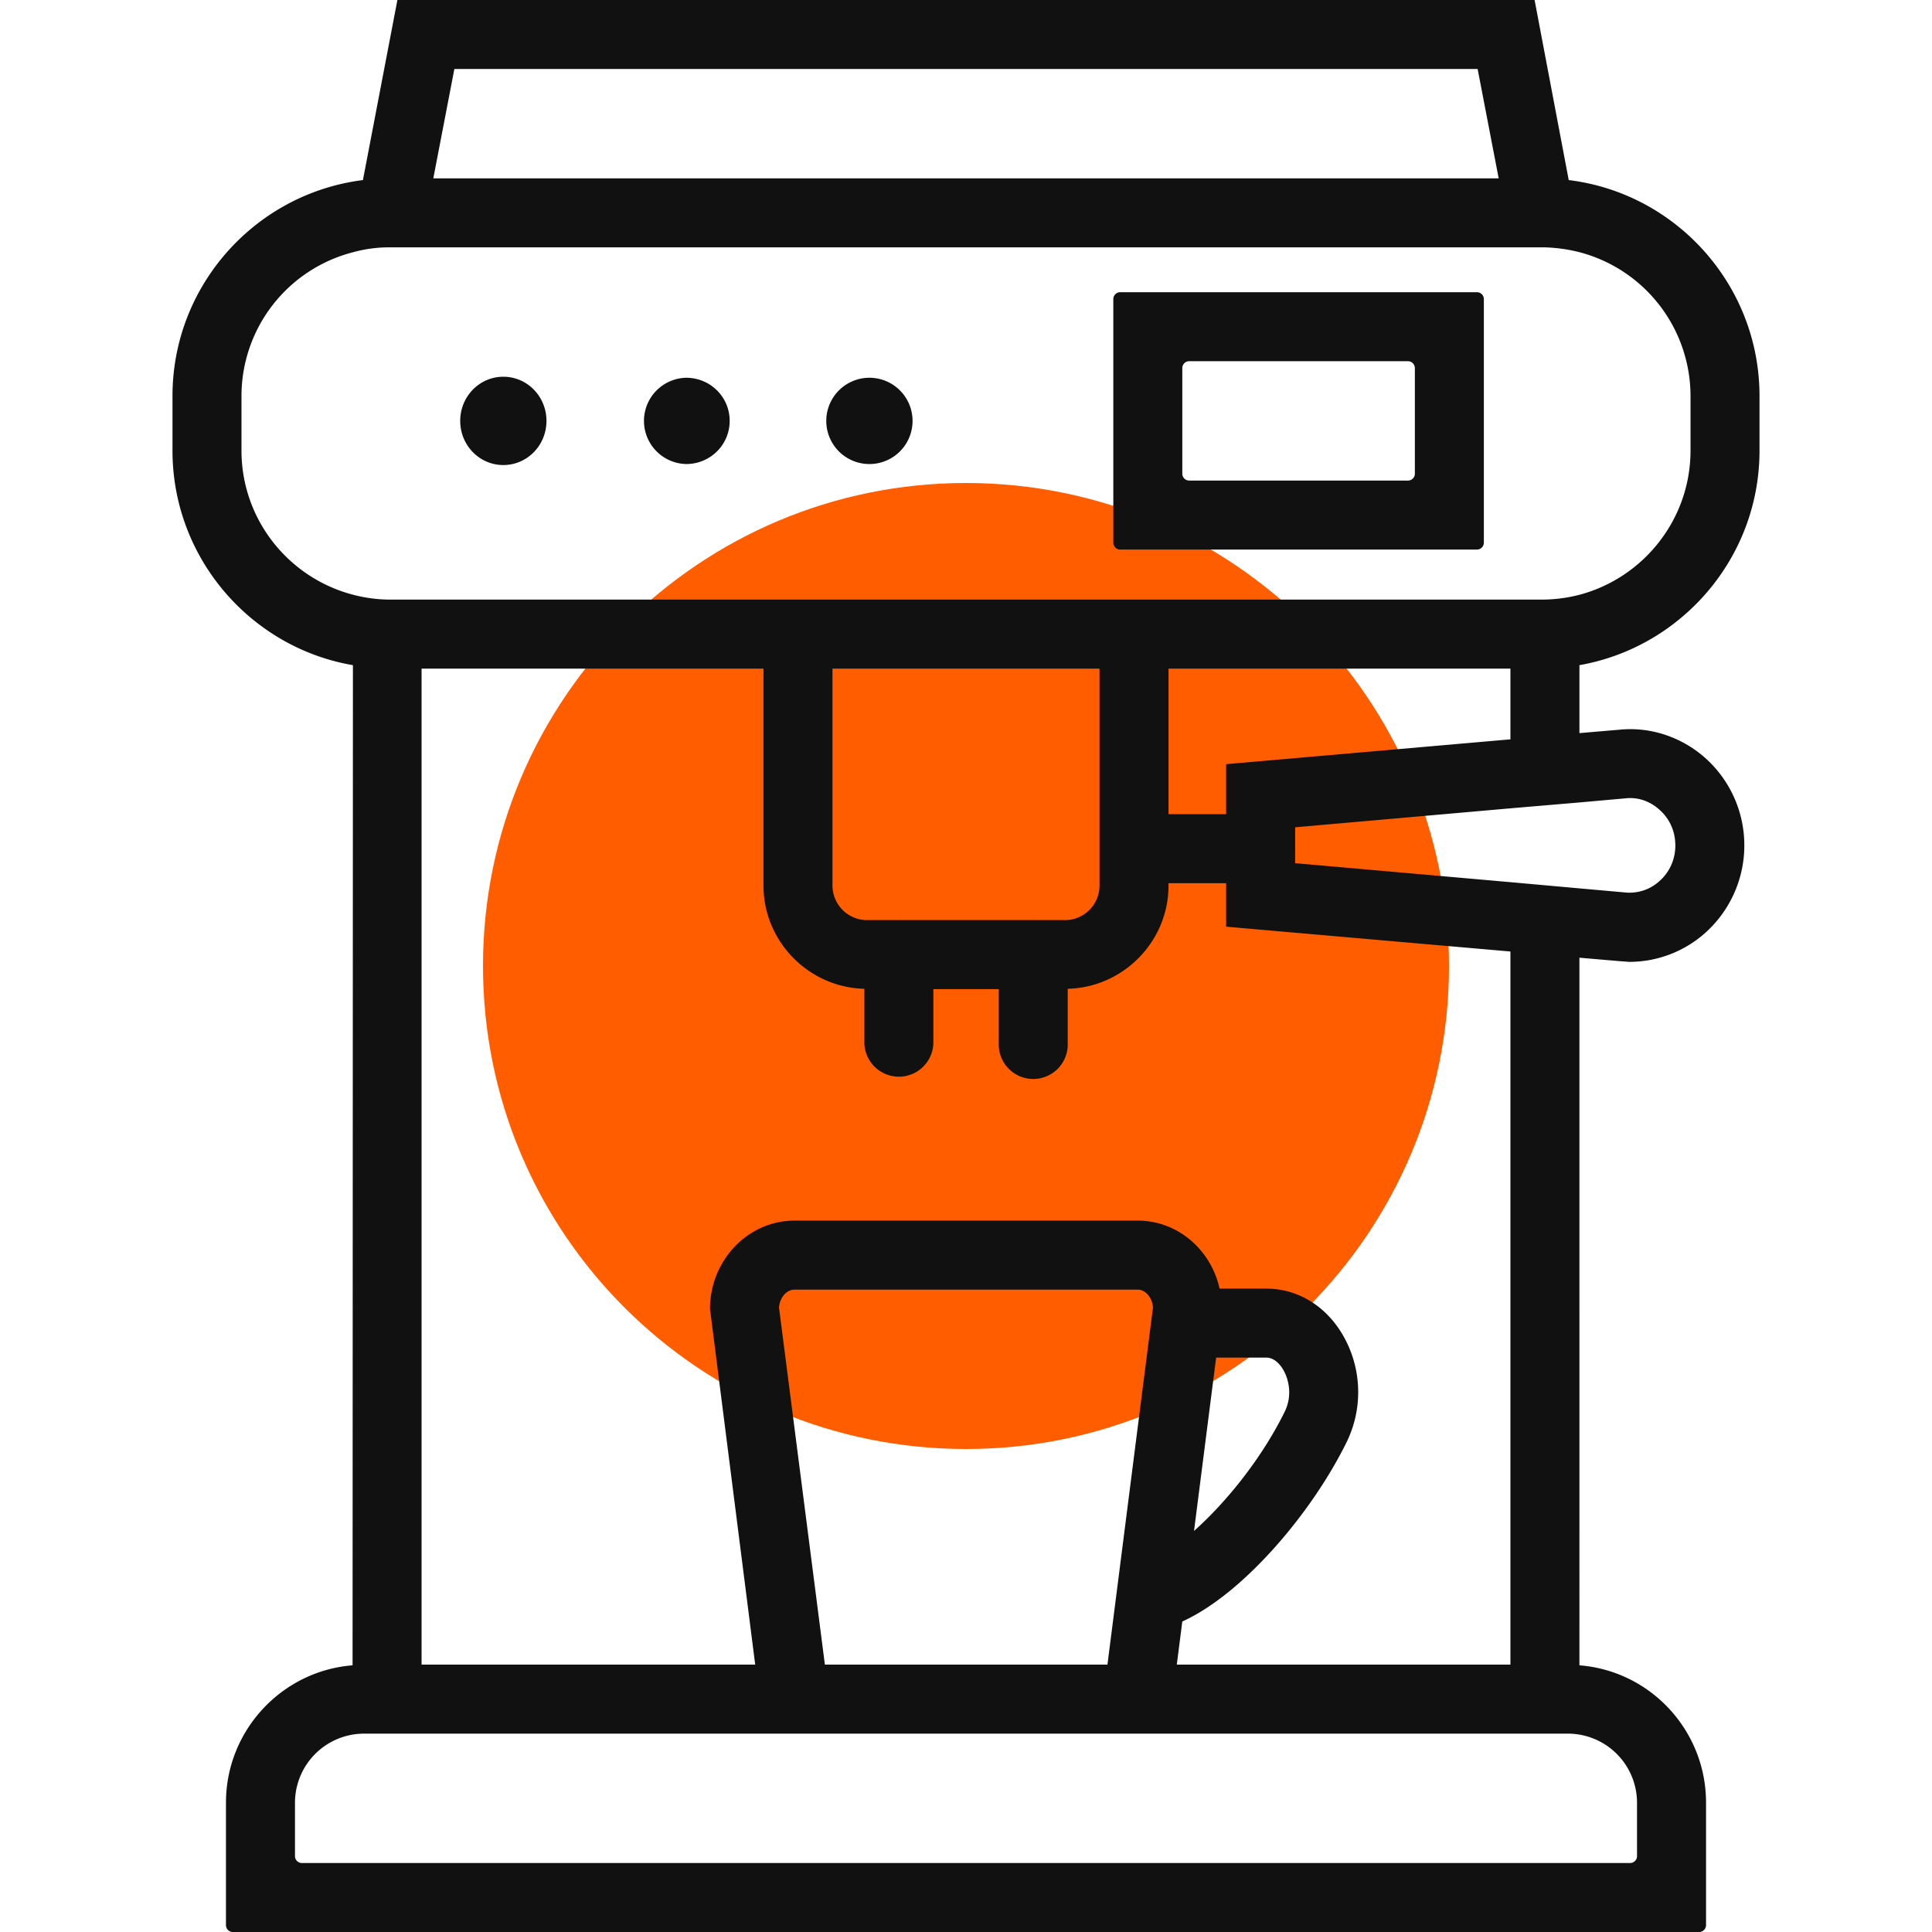
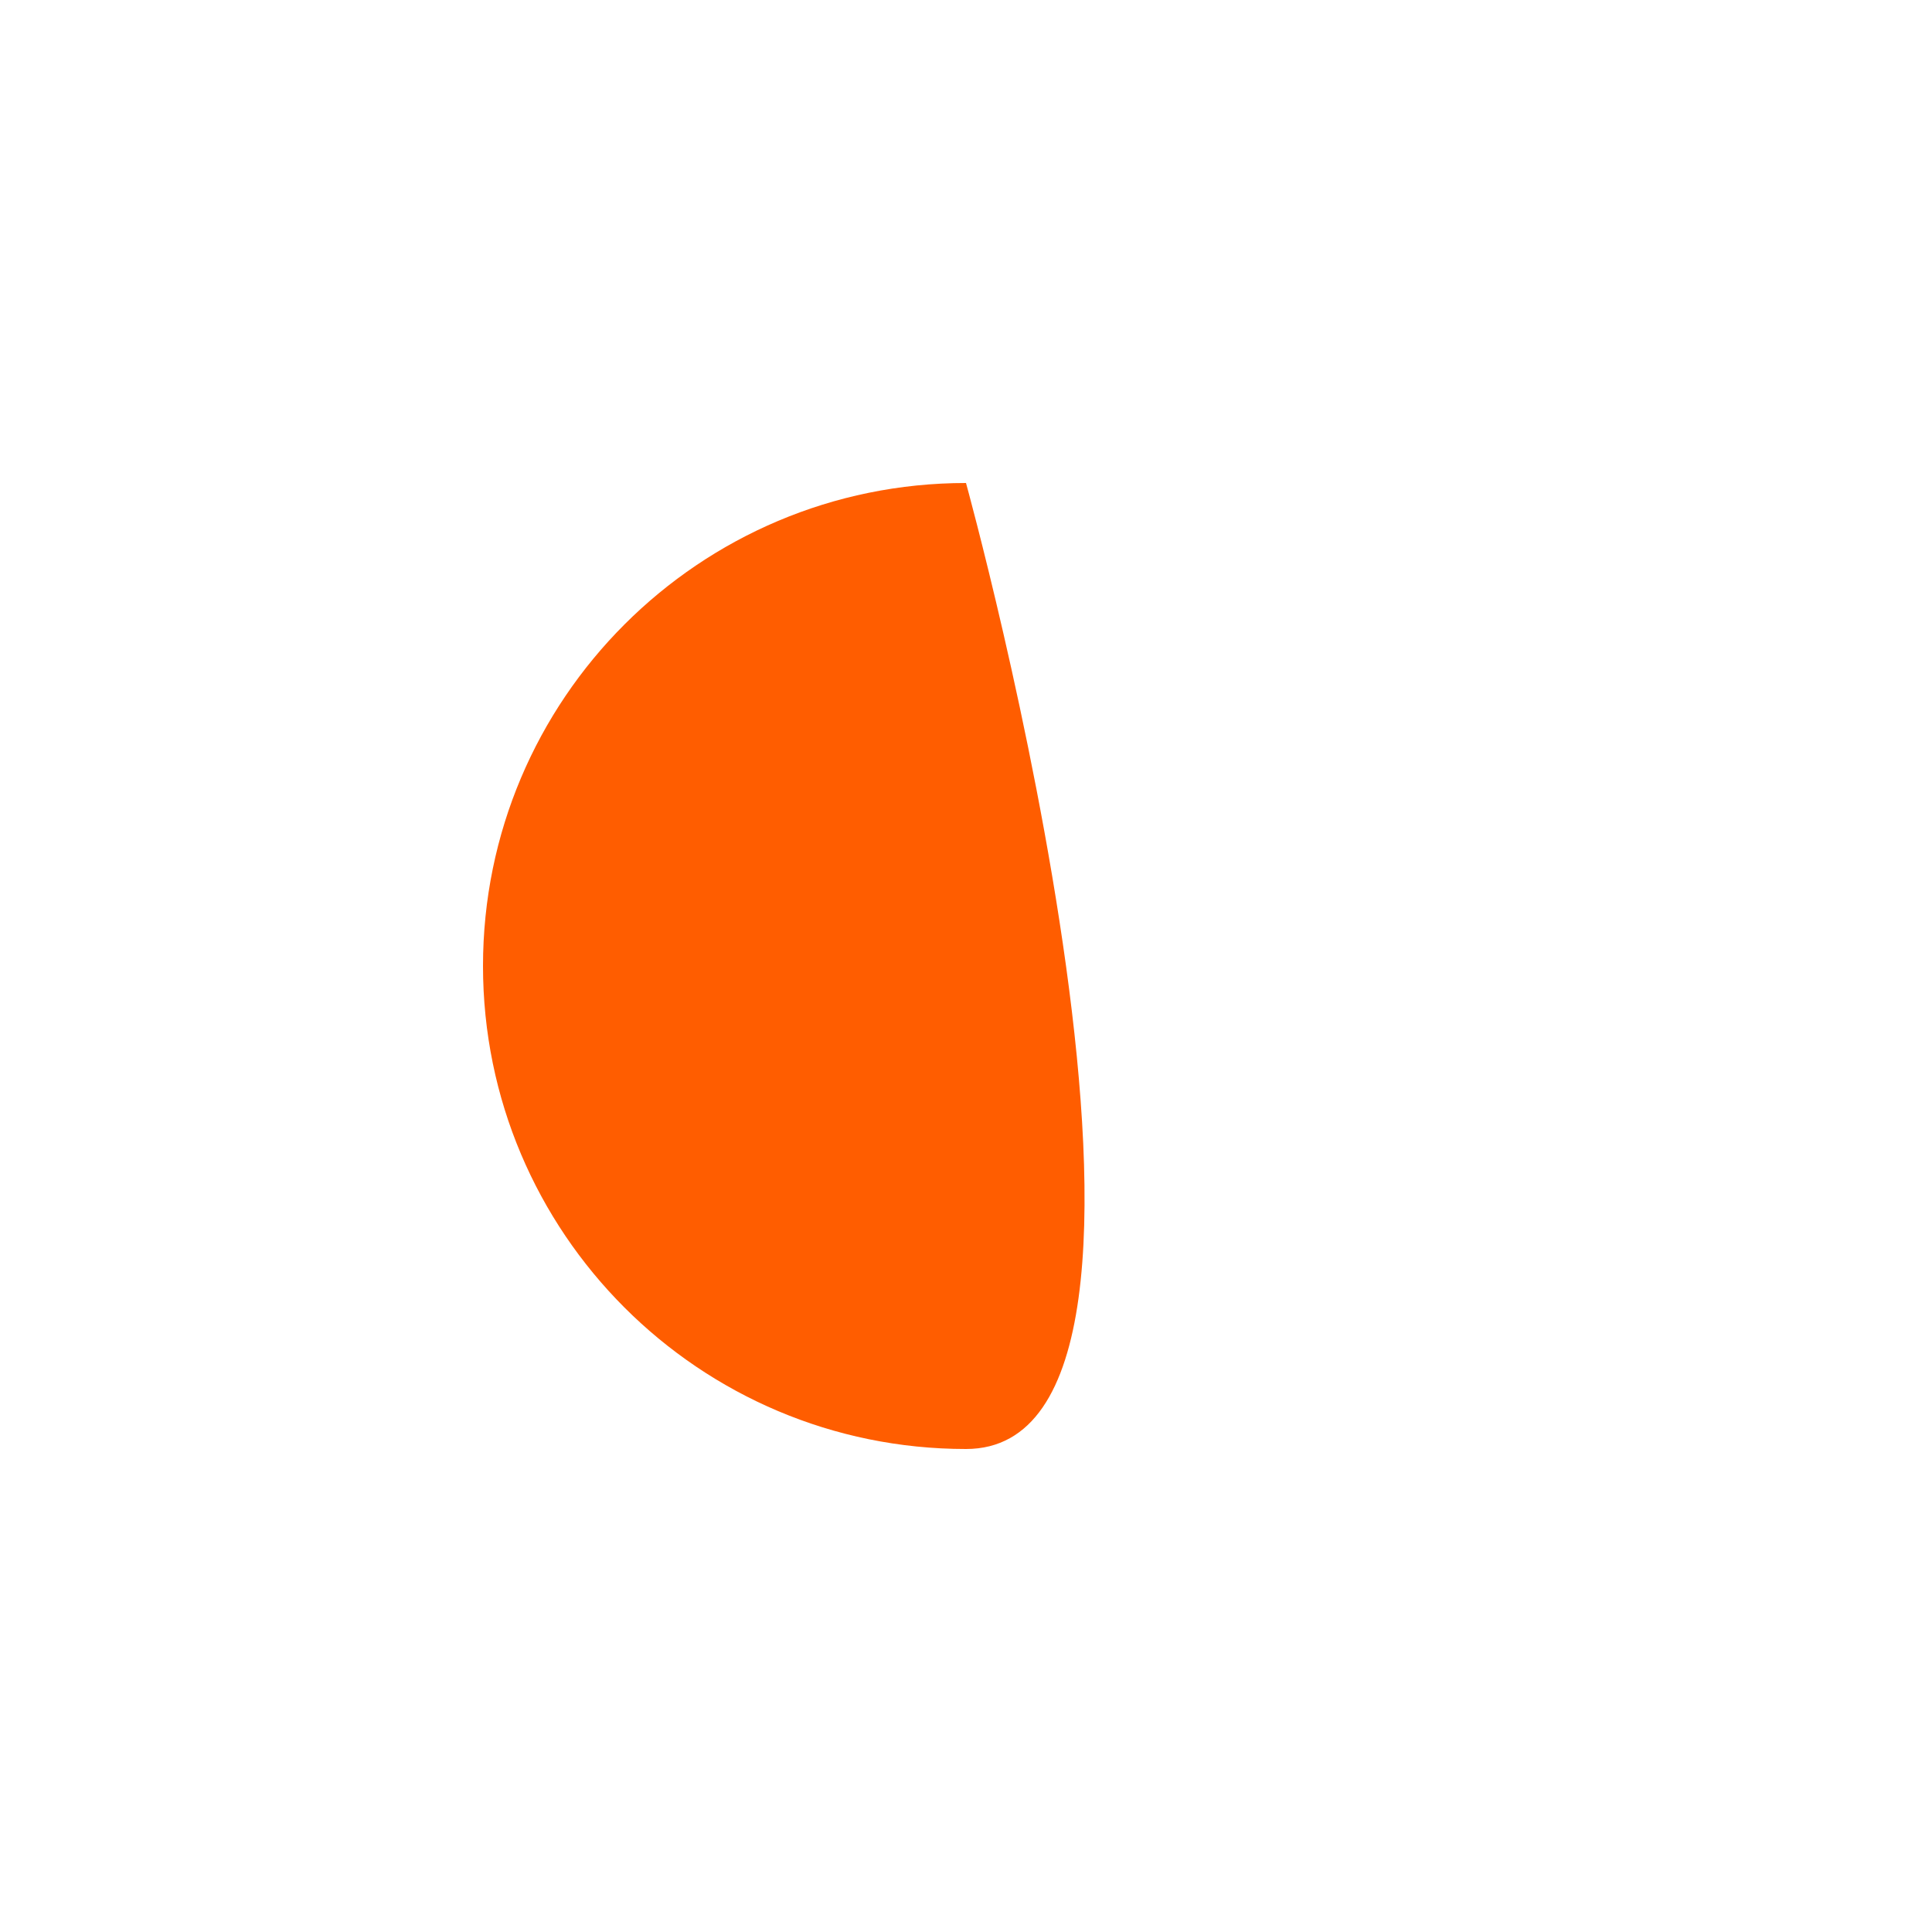
<svg xmlns="http://www.w3.org/2000/svg" xml:space="preserve" width="100" height="100" fill-rule="evenodd" clip-rule="evenodd">
-   <path d="M50 25c13.807 0 25 11.193 25 25S63.807 75 50 75 25 63.807 25 50s11.193-25 25-25z" fill="#ff5d00" />
-   <path d="M79.804 31.035H20.196a7.51 7.51 0 0 1-1.911-.249c-3.321-.858-5.786-3.875-5.786-7.465V20.5a7.686 7.686 0 0 1 5.786-7.447 7.015 7.015 0 0 1 1.75-.25h59.93a8.29 8.29 0 0 1 1.786.25 7.705 7.705 0 0 1 5.75 7.447v2.821c0 3.572-2.447 6.59-5.75 7.465a7.793 7.793 0 0 1-1.947.249zm-16.34 8.518v2.589h-2.982v-7.535h17.697v3.661l-14.715 1.285zm20.679 1.768c.661-.072 1.286.162 1.768.607.518.465.804 1.107.804 1.84 0 .696-.286 1.357-.804 1.821a2.293 2.293 0 0 1-1.768.607l-2.392-.214-3.572-.321-11.143-.983v-1.857l11.143-.982 3.572-.304 2.392-.214zm-29.018 6.304h-1.607l-.038-.007-.039.007h-6.878l-.038-.007-.038.007h-1.612a1.792 1.792 0 0 1-1.786-1.786V34.607H56.91v11.232a1.79 1.79 0 0 1-1.785 1.786zm23.054 38.536H60.911l.285-2.232c3.17-1.44 6.726-5.657 8.51-9.295a5.887 5.887 0 0 0-.283-5.668c-.896-1.441-2.312-2.267-3.882-2.267h-2.416v-.002c-.447-2.019-2.178-3.518-4.232-3.518H41.125c-2.411 0-4.375 2.054-4.375 4.572l2.339 18.41H21.821V34.607h17.697v11.232c0 2.892 2.339 5.268 5.214 5.34l.007.001v2.822a1.787 1.787 0 0 0 3.572 0v-2.805h3.384v2.805a1.786 1.786 0 1 0 3.57 0v-2.823h.003c2.875-.072 5.214-2.448 5.214-5.34v-.125h2.982v2.251l14.715 1.285v36.911zm-16.376-6.928 1.144-8.963h2.594c.424 0 .717.366.852.585.307.494.52 1.365.106 2.208-1.186 2.419-3.043 4.708-4.697 6.178l.001-.008zM40.321 67.679c.036-.518.393-.928.804-.928h17.768c.393 0 .75.41.785.928l-2.357 18.482H42.696l-2.375-18.482zm44.411 25.625v2.768c0 .198-.16.357-.357.357h-68.75a.357.357 0 0 1-.357-.357v-2.768a3.58 3.58 0 0 1 3.571-3.571h62.322a3.58 3.58 0 0 1 3.571 3.571zM23.518 3.571h52.964l1.09 5.661H22.428l1.09-5.661zm67.554 19.75V20.5c0-5.75-4.322-10.501-9.875-11.179L79.43-.001H20.57l-1.785 9.322c-5.553.696-9.857 5.446-9.857 11.179v2.821c0 5.553 4.036 10.197 9.339 11.108l-.018 51.768c-3.66.286-6.553 3.375-6.553 7.107v6.339c0 .199.16.358.357.358h75.894a.357.357 0 0 0 .357-.358v-6.339c0-3.732-2.875-6.821-6.553-7.107V49.571l2.088.179.501.036a5.901 5.901 0 0 0 3.982-1.554 6.07 6.07 0 0 0 1.964-4.482 6.057 6.057 0 0 0-1.964-4.464c-1.214-1.107-2.84-1.679-4.483-1.518l-2.088.178v-3.517c5.285-.929 9.321-5.555 9.321-11.108zm-17.839 1.197a.358.358 0 0 1-.358.356H61.554a.357.357 0 0 1-.358-.356v-5.464c0-.197.159-.358.358-.358h11.321c.197 0 .358.161.358.358v5.464zm3.214-9.393H57.982a.357.357 0 0 0-.357.357v12.607c0 .196.159.357.357.357h18.465a.359.359 0 0 0 .357-.357V15.482a.358.358 0 0 0-.357-.357zM26.053 19.5c-1.232 0-2.232 1.017-2.232 2.285 0 1.268 1 2.286 2.232 2.286 1.232 0 2.232-1.018 2.232-2.286s-1-2.285-2.232-2.285zm9.465.053a2.233 2.233 0 0 0 0 4.465c1.25 0 2.25-1 2.25-2.233 0-1.232-1-2.232-2.25-2.232zm9.482 0a2.233 2.233 0 1 0 .002 4.466A2.233 2.233 0 0 0 45 19.553z" fill="#111" fill-rule="nonzero" />
+   <path d="M50 25S63.807 75 50 75 25 63.807 25 50s11.193-25 25-25z" fill="#ff5d00" />
</svg>